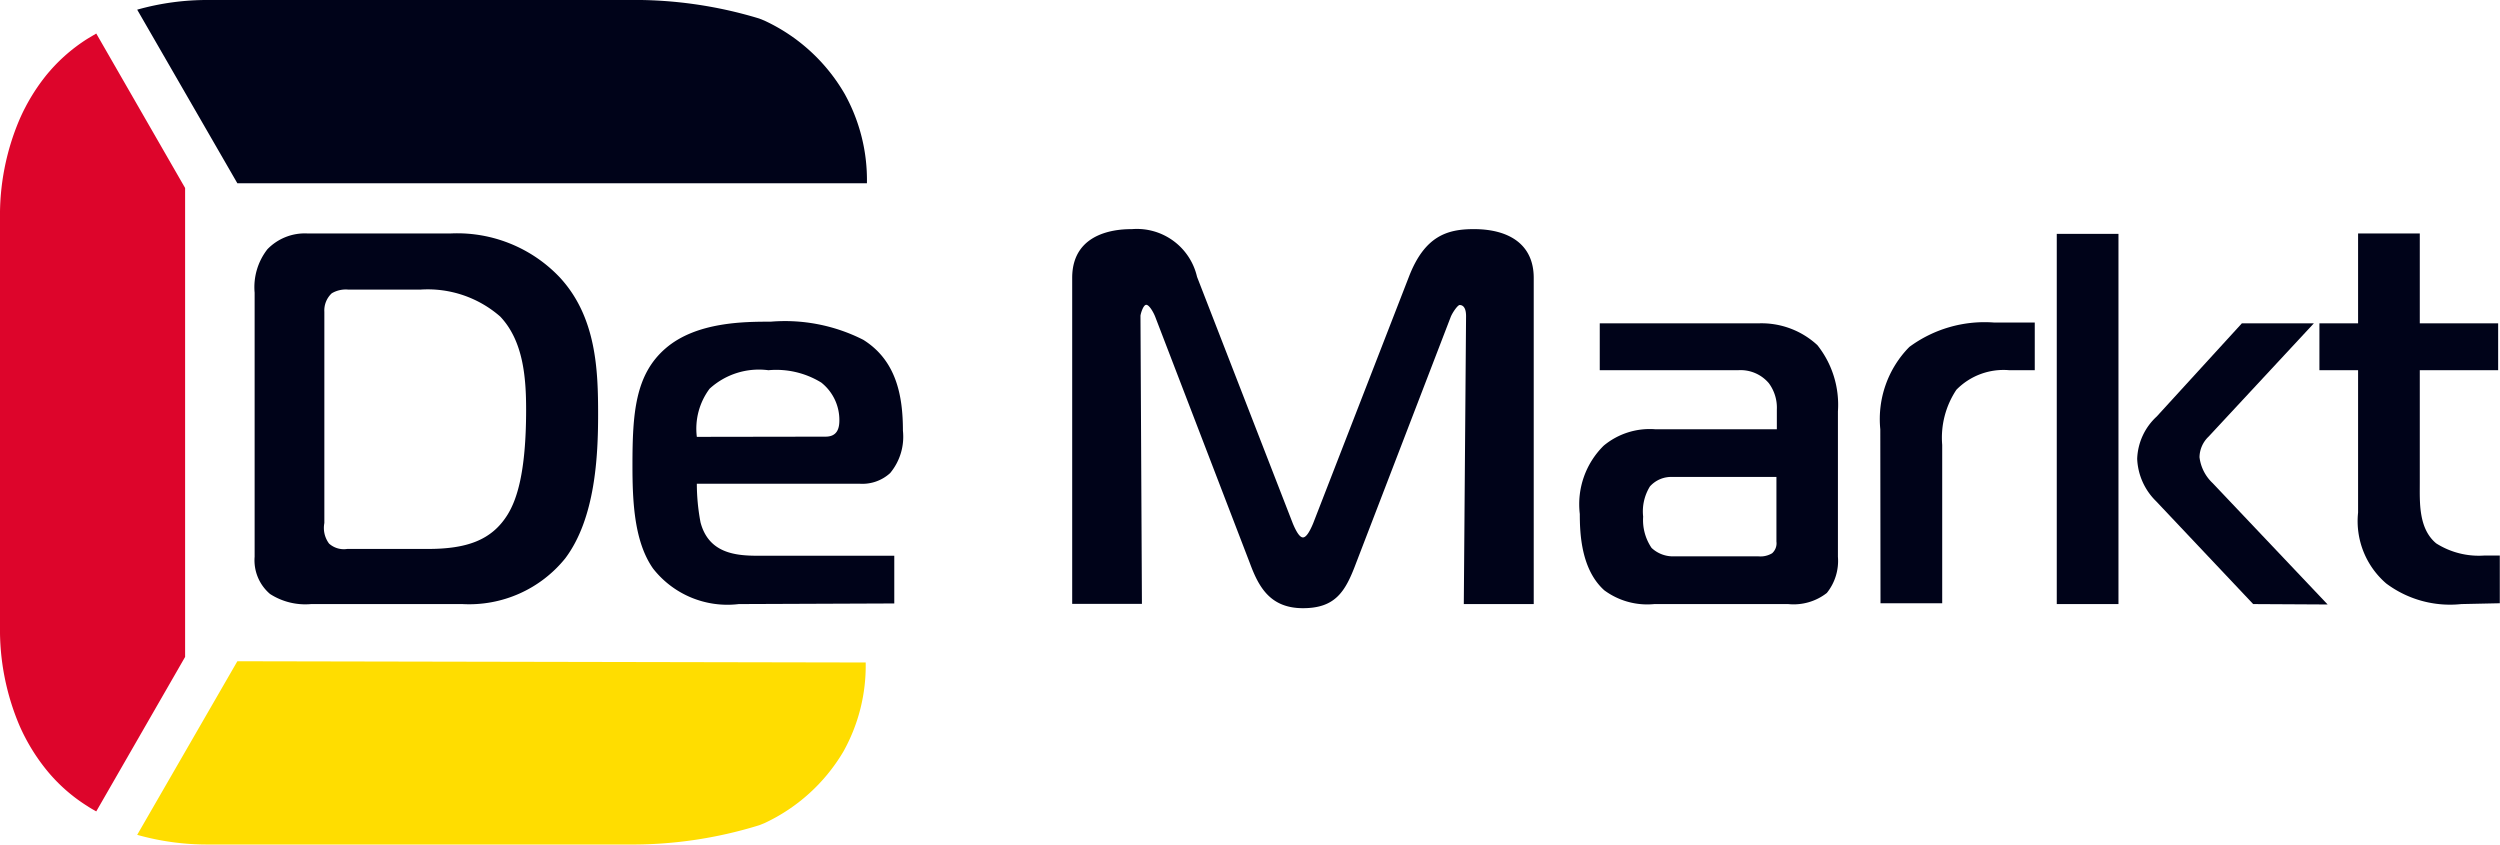
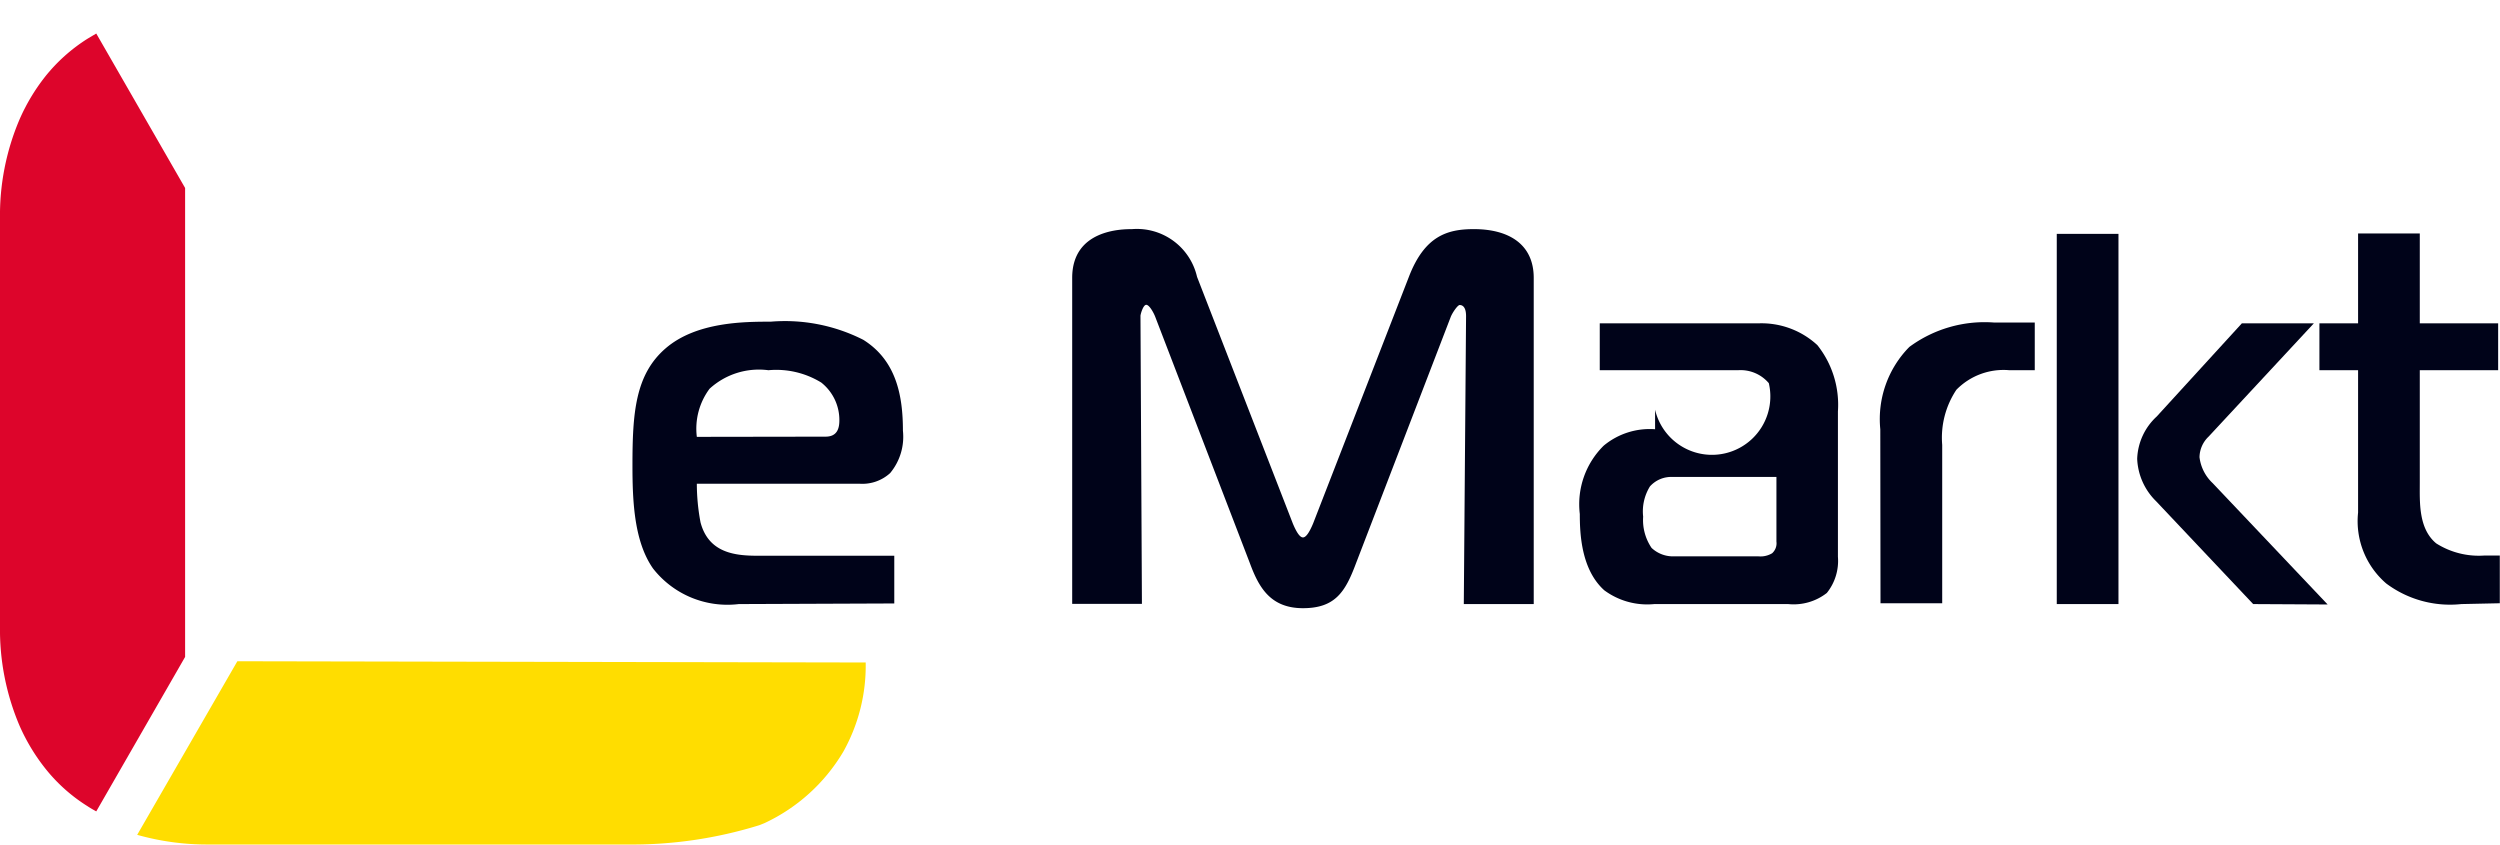
<svg xmlns="http://www.w3.org/2000/svg" viewBox="0 0 121.55 41.06">
  <defs>
    <style>.cls-1{fill:#dd052b;}.cls-2{fill:#000319;}.cls-3{fill:#fd0;}</style>
  </defs>
  <g id="Layer_2" data-name="Layer 2">
    <g id="Layer_1-2" data-name="Layer 1">
      <path class="cls-1" d="M9,20.54H9V9.14L4.68,1.63l-.42.25A8.27,8.27,0,0,0,2.2,3.72,9.5,9.5,0,0,0,.94,5.83,11.9,11.9,0,0,0,0,10.64v9.9H0v9.9a11.94,11.94,0,0,0,.94,4.82,9.44,9.44,0,0,0,1.26,2.1A8.07,8.07,0,0,0,4.26,39.2c.13.09.42.25.42.25L9,31.94V20.54Z" />
-       <path class="cls-2" d="M42.15,8.91a8.63,8.63,0,0,0-1.08-4.34l0,0h0v0A8.76,8.76,0,0,0,37.16,1h0l-.25-.1h0A20.88,20.88,0,0,0,30.5,0H10.15A12.55,12.55,0,0,0,6.67.47l4.87,8.44Z" />
      <path class="cls-3" d="M11.54,32.15,6.67,40.59a12.55,12.55,0,0,0,3.48.47H30.5a20.88,20.88,0,0,0,6.42-.94h0l.25-.1h0A8.76,8.76,0,0,0,41,36.55v0h0v0a8.56,8.56,0,0,0,1.09-4.34Z" />
-       <path class="cls-2" d="M15.13,29.37a3.17,3.17,0,0,1-2-.49,2.15,2.15,0,0,1-.75-1.81V14.23A3,3,0,0,1,13,12.12a2.53,2.53,0,0,1,1.93-.77h7a6.87,6.87,0,0,1,5.28,2.13C29,15.41,29.08,18,29.08,20.15c0,2-.13,5.05-1.6,7a6,6,0,0,1-5,2.22Zm.64-3.94a1.27,1.27,0,0,0,.23,1,1.08,1.08,0,0,0,.88.26h3.91c1.88,0,3.11-.41,3.89-1.67.43-.7.9-2,.9-5.1,0-1.54-.13-3.34-1.26-4.53a5.35,5.35,0,0,0-3.87-1.31H16.93a1.34,1.34,0,0,0-.8.18,1.14,1.14,0,0,0-.36.9Z" />
      <path class="cls-2" d="M35.92,29.37a4.59,4.59,0,0,1-4.17-1.73c-.9-1.29-1-3.17-1-5,0-2.55.13-4.43,1.62-5.71s3.81-1.29,5.1-1.29a8.41,8.41,0,0,1,4.5.88c1.6,1,1.93,2.7,1.93,4.42A2.76,2.76,0,0,1,43.28,23a2,2,0,0,1-1.47.52H33.88a10.16,10.16,0,0,0,.18,1.88c.39,1.47,1.65,1.62,2.76,1.62h6.66v2.32Zm4.22-8.14c.59,0,.67-.44.67-.8a2.32,2.32,0,0,0-.88-1.83A4.18,4.18,0,0,0,37.36,18a3.55,3.55,0,0,0-2.86.9,3.25,3.25,0,0,0-.62,2.34Z" />
      <path class="cls-2" d="M65.92,27.41c-.51,1.36-1,2.16-2.57,2.16s-2.14-1-2.57-2.16l-4.61-12c-.08-.21-.29-.59-.44-.59s-.28.46-.28.54l.07,14H52.13V13.51c0-2.34,2.39-2.37,2.91-2.37a3,3,0,0,1,3.16,2.32l4.66,12c.16.38.33.67.49.67s.33-.29.49-.67l4.66-12c.77-2,1.88-2.32,3.16-2.32,1.68,0,2.91.72,2.91,2.37V29.37h-3.4l.11-14c0-.49-.21-.54-.31-.54s-.36.38-.44.59Z" />
-       <path class="cls-2" d="M85.53,15.72a4,4,0,0,1,2.83,1.06,4.66,4.66,0,0,1,1,3.22v7.07a2.49,2.49,0,0,1-.54,1.76,2.62,2.62,0,0,1-1.88.54H80.43A3.51,3.51,0,0,1,78,28.7c-1.11-1-1.19-2.71-1.19-3.71a4,4,0,0,1,1.16-3.32,3.5,3.5,0,0,1,2.5-.8h5.92v-.95A2,2,0,0,0,86,18.63,1.8,1.8,0,0,0,84.5,18H77.78V15.72Zm-4.2,7.47a1.39,1.39,0,0,0-1.11.46,2.31,2.31,0,0,0-.33,1.47,2.41,2.41,0,0,0,.41,1.52,1.52,1.52,0,0,0,1,.41h4.2a1.1,1.1,0,0,0,.66-.15.65.65,0,0,0,.21-.57V23.19Z" />
+       <path class="cls-2" d="M85.53,15.72a4,4,0,0,1,2.83,1.06,4.66,4.66,0,0,1,1,3.22v7.07a2.49,2.49,0,0,1-.54,1.76,2.62,2.62,0,0,1-1.88.54H80.43A3.51,3.51,0,0,1,78,28.7c-1.11-1-1.19-2.71-1.19-3.71a4,4,0,0,1,1.16-3.32,3.5,3.5,0,0,1,2.5-.8v-.95A2,2,0,0,0,86,18.63,1.8,1.8,0,0,0,84.5,18H77.78V15.72Zm-4.2,7.47a1.39,1.39,0,0,0-1.11.46,2.31,2.31,0,0,0-.33,1.47,2.41,2.41,0,0,0,.41,1.52,1.52,1.52,0,0,0,1,.41h4.2a1.1,1.1,0,0,0,.66-.15.65.65,0,0,0,.21-.57V23.19Z" />
      <path class="cls-2" d="M91.42,20.87a5,5,0,0,1,1.41-4,6.16,6.16,0,0,1,4.1-1.19h2V18H97.7a3.21,3.21,0,0,0-2.58.95,4.2,4.2,0,0,0-.69,2.68v7.7h-3Z" />
      <path class="cls-2" d="M100,29.37v-18h3v18Zm9.55,0-4.72-5a3.06,3.06,0,0,1-.92-2.06,2.93,2.93,0,0,1,.95-2.06L109,15.72h3.5l-5.12,5.51a1.41,1.41,0,0,0-.44,1,2.07,2.07,0,0,0,.64,1.26l5.59,5.9Z" />
      <path class="cls-2" d="M119.67,29.37a5.18,5.18,0,0,1-3.65-1,4,4,0,0,1-1.37-3.45V18h-1.88V15.72h1.88V11.35h3v4.37h3.81V18h-3.81v5.48c0,.93-.07,2.22.8,2.94a3.87,3.87,0,0,0,2.34.59h.75v2.32Z" />
    </g>
  </g>
</svg>